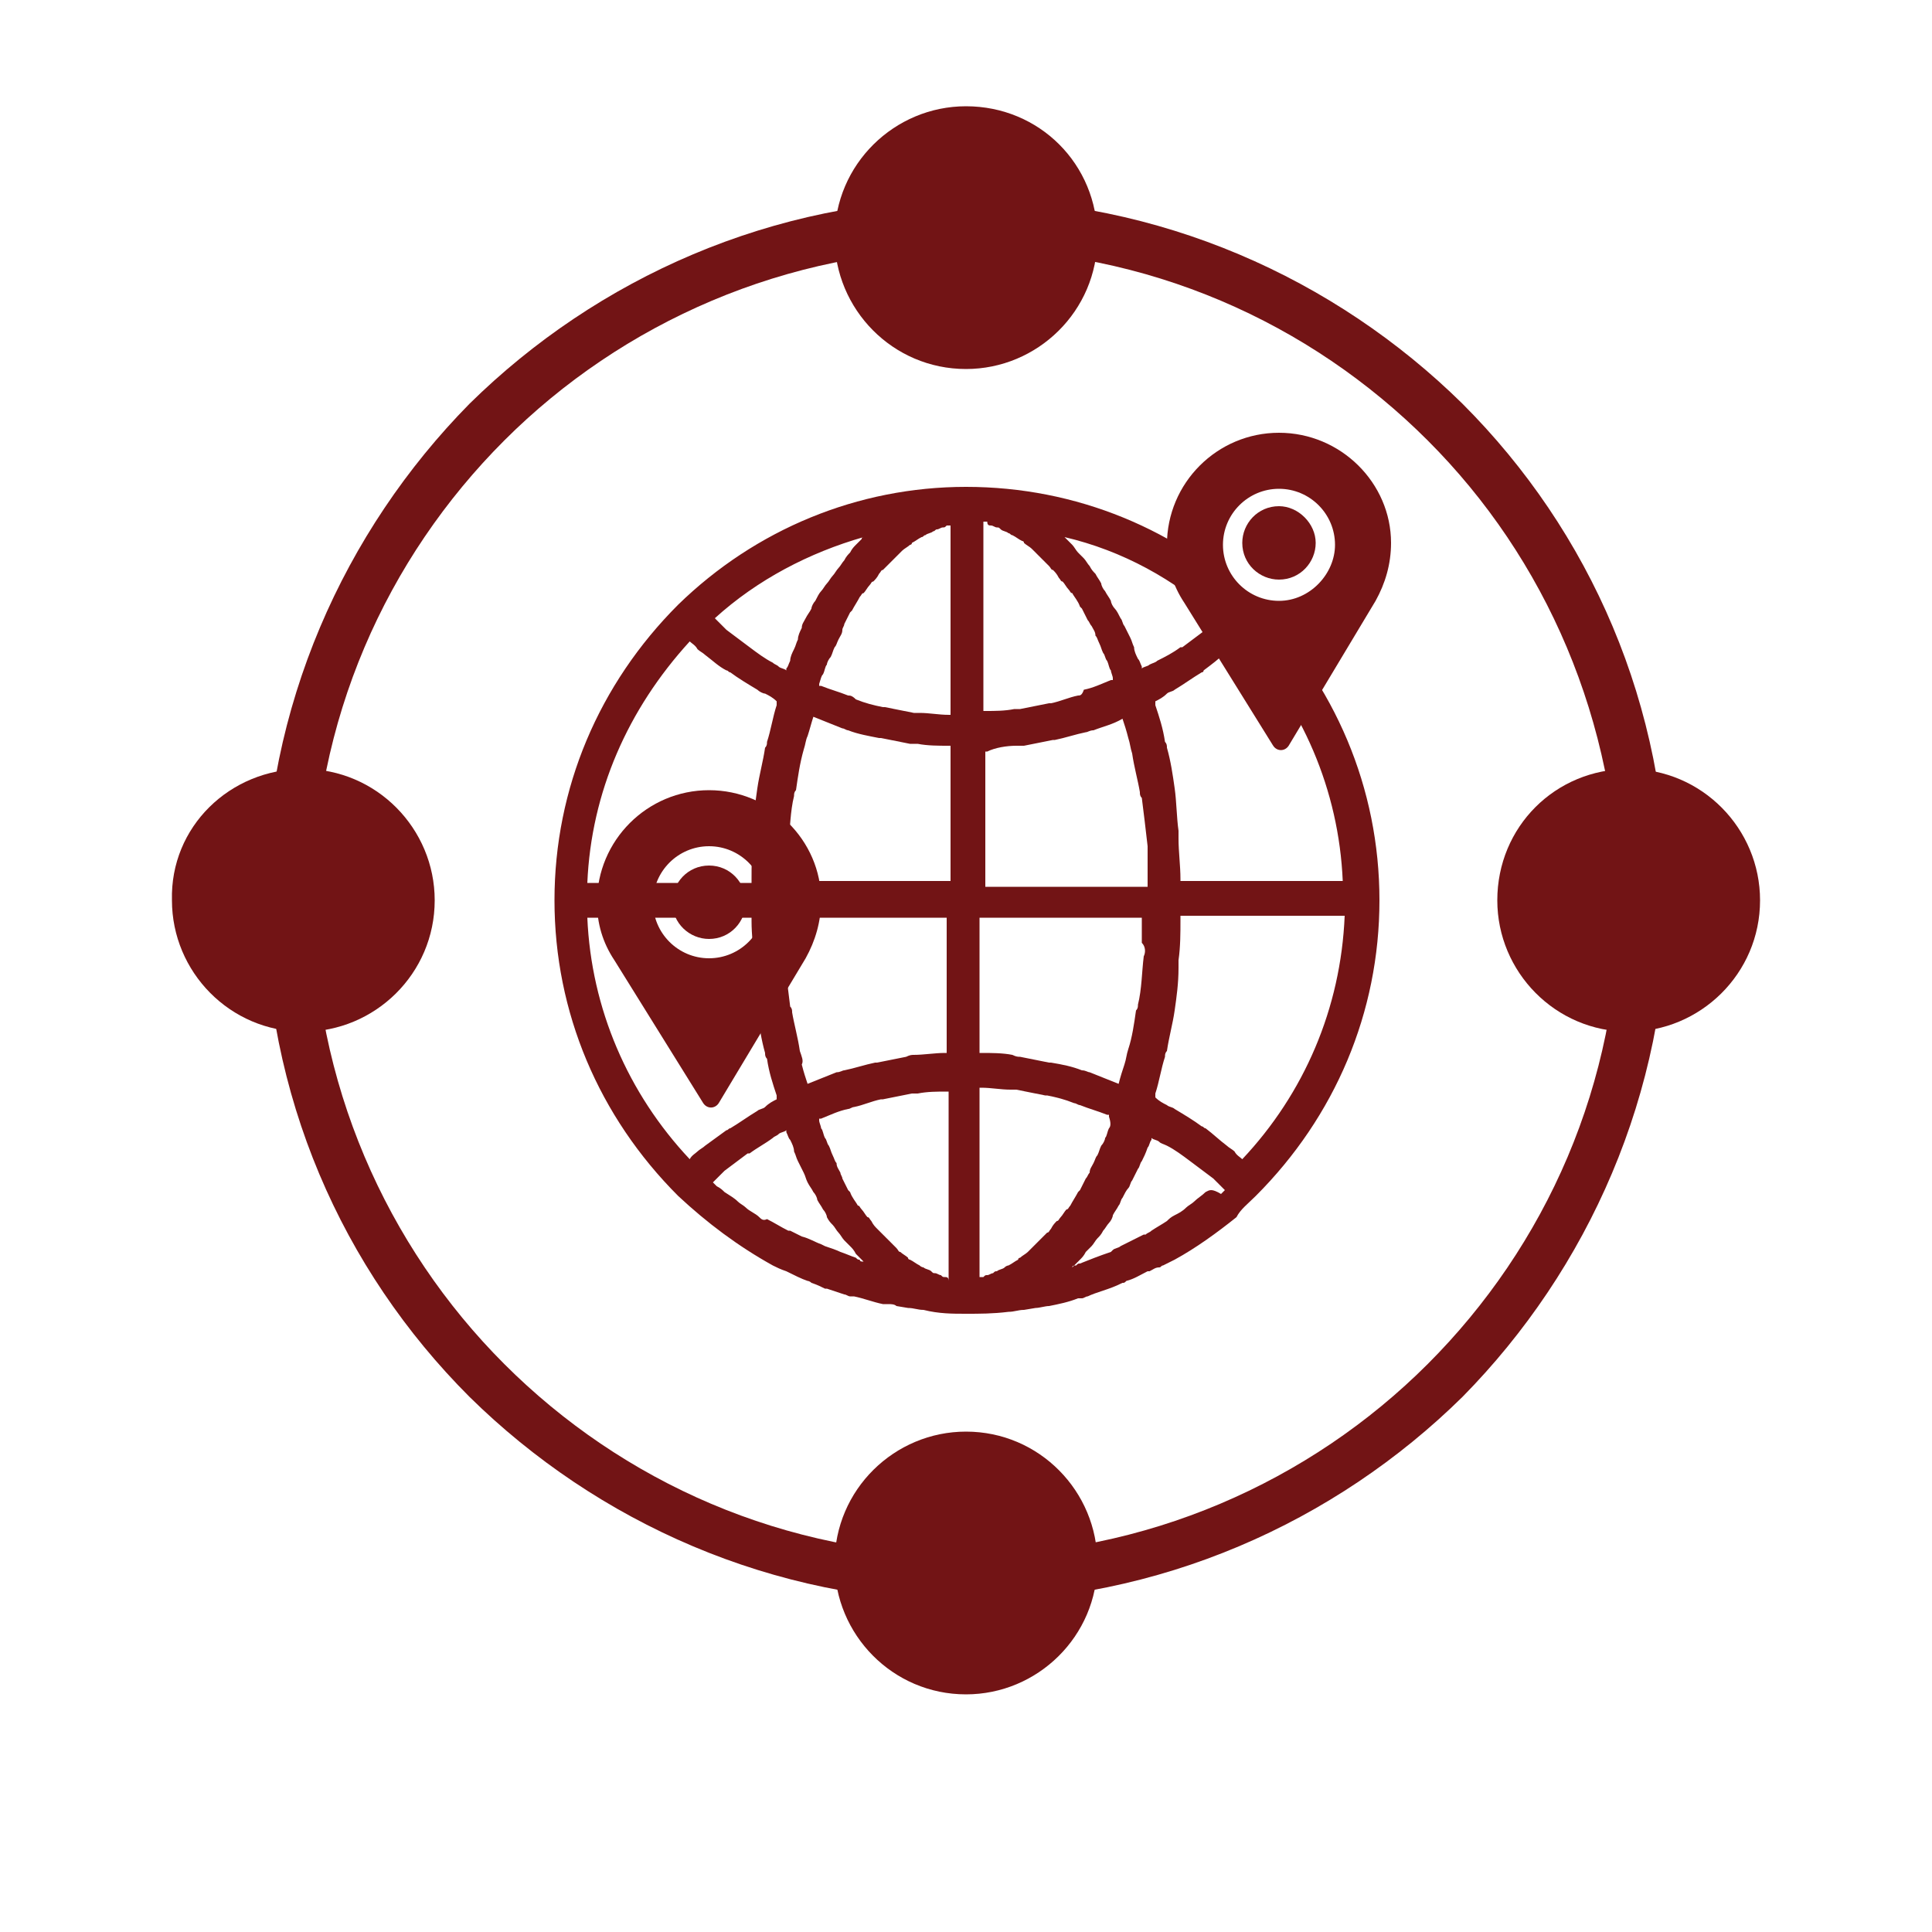
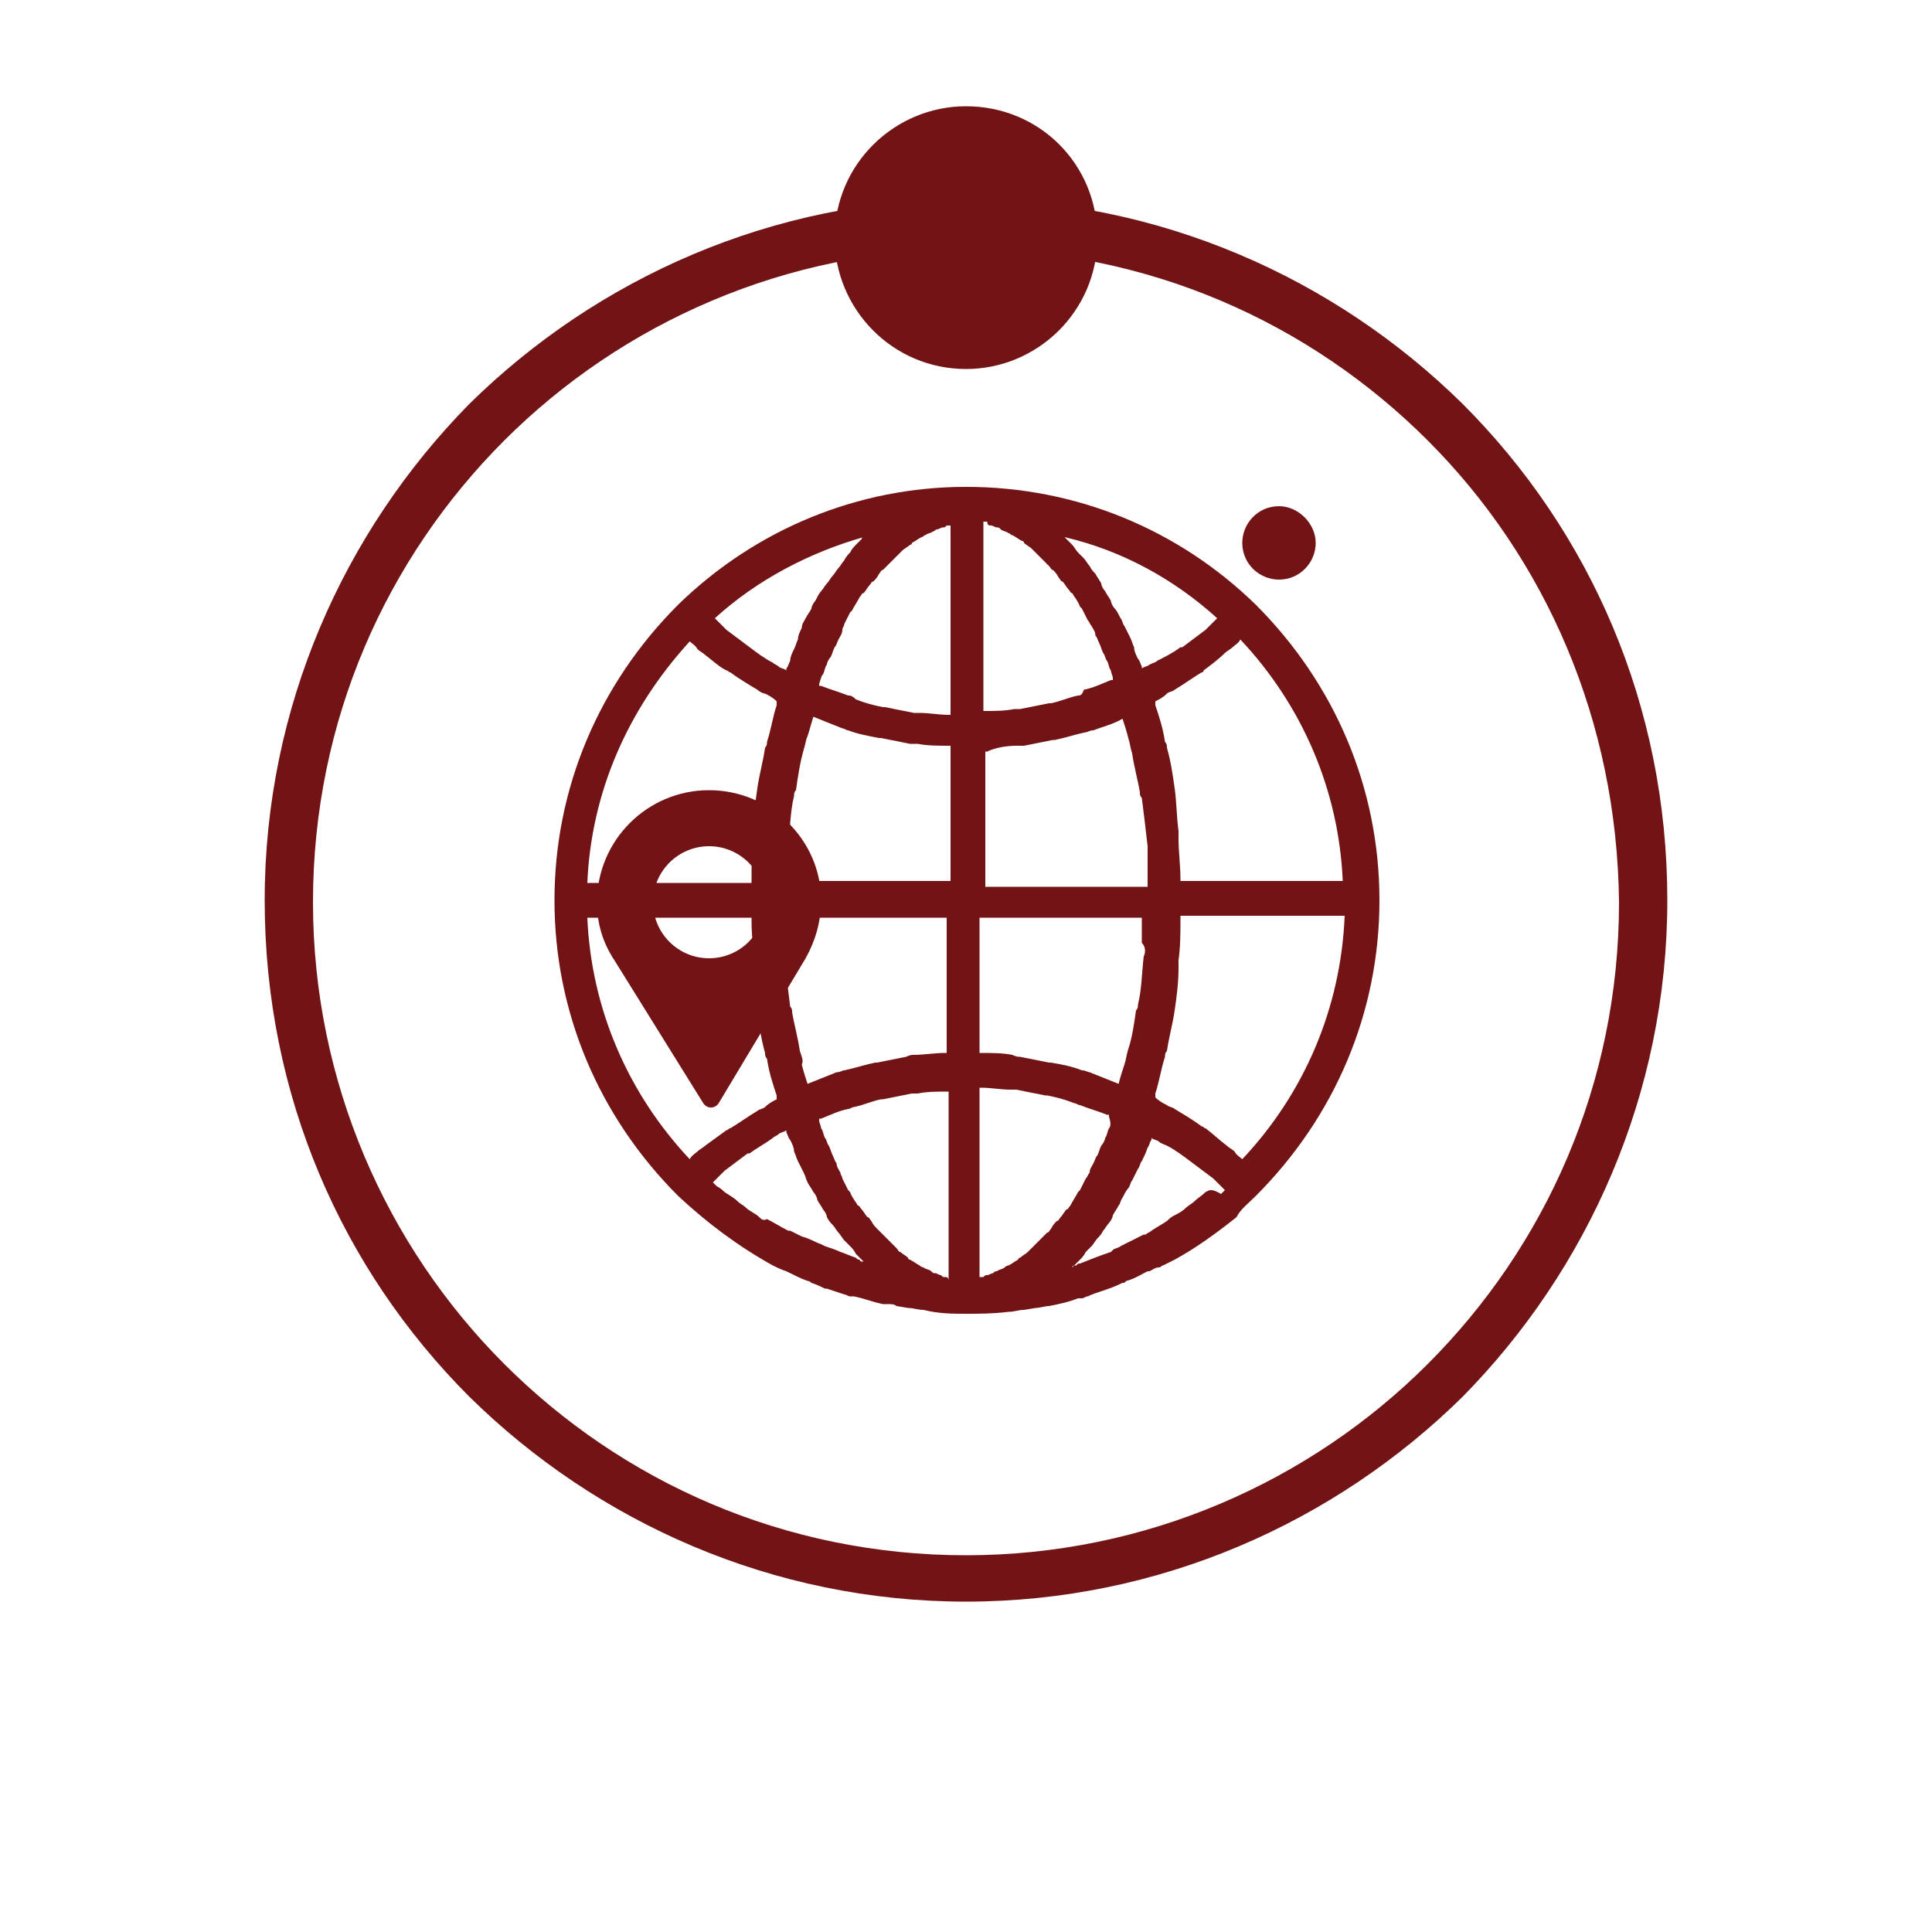
<svg xmlns="http://www.w3.org/2000/svg" version="1.1" id="Layer_1" x="0px" y="0px" viewBox="0 0 100 100" style="enable-background:new 0 0 100 100;" xml:space="preserve">
  <style type="text/css">
	.st0{fill-rule:evenodd;clip-rule:evenodd;fill:#721415;}
	.st1{fill:#721415;}
</style>
  <path class="st0" d="M38.9,47.5c0,0.1,0,0.1,0,0.2c0,0.7,0.1,1.4,0.1,2.1c0,0.1,0,0.2,0,0.4c0.1,0.7,0.1,1.5,0.2,2.2c0,0,0,0,0,0  c0.1,0.7,0.2,1.4,0.4,2.1c0,0.1,0,0.2,0.1,0.3c0.1,0.7,0.3,1.3,0.5,1.9c0,0.1,0,0.1,0,0.2c-0.2,0.1-0.4,0.2-0.6,0.4  c-0.1,0.1-0.3,0.1-0.4,0.2c-0.5,0.3-0.9,0.6-1.4,0.9c-0.1,0-0.1,0.1-0.2,0.1c-0.4,0.3-0.7,0.5-1.1,0.8c-0.1,0.1-0.3,0.2-0.4,0.3  c-0.1,0.1-0.3,0.2-0.4,0.4c-3.2-3.4-5.1-7.8-5.3-12.5H38.9z M35.7,33.2c0.1,0.1,0.3,0.2,0.4,0.4c0.1,0.1,0.3,0.2,0.4,0.3  c0.4,0.3,0.7,0.6,1.1,0.8c0.1,0,0.1,0.1,0.2,0.1c0.4,0.3,0.9,0.6,1.4,0.9c0.1,0.1,0.3,0.2,0.4,0.2c0.2,0.1,0.4,0.2,0.6,0.4  c0,0.1,0,0.1,0,0.2c-0.2,0.6-0.3,1.3-0.5,1.9c0,0.1,0,0.2-0.1,0.3c-0.1,0.7-0.3,1.4-0.4,2.1c0,0,0,0,0,0c-0.1,0.7-0.2,1.4-0.2,2.2  c0,0.1,0,0.2,0,0.4c-0.1,0.7-0.1,1.4-0.1,2.1c0,0.1,0,0.1,0,0.2h-8.5C30.6,41,32.5,36.7,35.7,33.2z M44.6,27.9  c-0.1,0.1-0.2,0.2-0.3,0.3c-0.1,0.1-0.2,0.2-0.3,0.4c-0.1,0.1-0.2,0.2-0.3,0.4c-0.1,0.1-0.2,0.3-0.3,0.4c-0.1,0.1-0.2,0.3-0.3,0.4  c-0.1,0.1-0.2,0.3-0.3,0.4c-0.1,0.1-0.2,0.3-0.3,0.4c-0.1,0.1-0.2,0.3-0.3,0.5c-0.1,0.1-0.2,0.3-0.2,0.4c-0.1,0.2-0.2,0.3-0.3,0.5  c-0.1,0.2-0.2,0.3-0.2,0.5c-0.1,0.2-0.2,0.4-0.2,0.6c-0.1,0.2-0.1,0.3-0.2,0.5c-0.1,0.2-0.2,0.4-0.2,0.6c-0.1,0.2-0.1,0.3-0.2,0.4  c0,0,0,0.1,0,0.1c-0.1-0.1-0.3-0.1-0.4-0.2c-0.1-0.1-0.2-0.1-0.3-0.2c-0.4-0.2-0.8-0.5-1.2-0.8c0,0,0,0,0,0  c-0.4-0.3-0.8-0.6-1.2-0.9c-0.1-0.1-0.2-0.2-0.3-0.3c-0.1-0.1-0.2-0.2-0.3-0.3c2.2-2,4.9-3.4,7.7-4.2C44.7,27.8,44.6,27.8,44.6,27.9  z M63,32c-0.1,0.1-0.2,0.2-0.3,0.3c-0.1,0.1-0.2,0.2-0.3,0.3c-0.4,0.3-0.8,0.6-1.2,0.9c0,0,0,0-0.1,0c-0.4,0.3-0.8,0.5-1.2,0.7  c-0.1,0.1-0.2,0.1-0.4,0.2c-0.1,0.1-0.3,0.1-0.4,0.2c0,0,0-0.1,0-0.1c-0.1-0.2-0.1-0.3-0.2-0.4c-0.1-0.2-0.2-0.4-0.2-0.6  c-0.1-0.2-0.1-0.3-0.2-0.5c-0.1-0.2-0.2-0.4-0.3-0.6c-0.1-0.1-0.1-0.3-0.2-0.4c-0.1-0.2-0.2-0.4-0.3-0.5c-0.1-0.1-0.2-0.3-0.2-0.4  c-0.1-0.2-0.2-0.3-0.3-0.5c-0.1-0.1-0.2-0.3-0.2-0.4c-0.1-0.2-0.2-0.3-0.3-0.5c-0.1-0.1-0.2-0.2-0.3-0.4c-0.1-0.1-0.2-0.3-0.3-0.4  c-0.1-0.1-0.2-0.2-0.3-0.3c-0.1-0.1-0.2-0.3-0.3-0.4c-0.1-0.1-0.2-0.2-0.3-0.3c0,0-0.1-0.1-0.1-0.1C58.1,28.5,60.8,30,63,32z   M61.1,45.7c0-0.1,0-0.1,0-0.2c0-0.7-0.1-1.4-0.1-2.1c0-0.1,0-0.2,0-0.4c-0.1-0.7-0.1-1.5-0.2-2.2v0c-0.1-0.7-0.2-1.4-0.4-2.1  c0-0.1,0-0.2-0.1-0.3c-0.1-0.7-0.3-1.3-0.5-1.9c0-0.1,0-0.1,0-0.2c0.2-0.1,0.4-0.2,0.6-0.4c0.1-0.1,0.3-0.1,0.4-0.2  c0.5-0.3,0.9-0.6,1.4-0.9c0.1,0,0.1-0.1,0.1-0.1c0.4-0.3,0.8-0.6,1.1-0.9c0.1-0.1,0.3-0.2,0.4-0.3c0.1-0.1,0.3-0.2,0.4-0.4  c3.2,3.4,5.1,7.8,5.3,12.5H61.1z M64.3,60c-0.1-0.1-0.3-0.2-0.4-0.4c-0.1-0.1-0.3-0.2-0.4-0.3c-0.4-0.3-0.7-0.6-1.1-0.9  c-0.1,0-0.1-0.1-0.2-0.1c-0.4-0.3-0.9-0.6-1.4-0.9c-0.1-0.1-0.3-0.1-0.4-0.2c-0.2-0.1-0.4-0.2-0.6-0.4c0-0.1,0-0.1,0-0.2  c0.2-0.6,0.3-1.3,0.5-1.9c0-0.1,0-0.2,0.1-0.3c0.1-0.7,0.3-1.4,0.4-2.1c0,0,0,0,0,0c0.1-0.7,0.2-1.4,0.2-2.2c0-0.1,0-0.2,0-0.4  c0.1-0.7,0.1-1.4,0.1-2.1c0-0.1,0-0.1,0-0.2h8.5C69.4,52.2,67.5,56.6,64.3,60z M59.2,49.5c-0.1,0.8-0.1,1.7-0.3,2.5  c0,0.1,0,0.2-0.1,0.3c-0.1,0.7-0.2,1.4-0.4,2c-0.1,0.3-0.1,0.5-0.2,0.8c-0.1,0.3-0.2,0.6-0.3,1c0,0,0,0,0,0c-0.5-0.2-1-0.4-1.5-0.6  c-0.1,0-0.2-0.1-0.4-0.1c-0.5-0.2-1-0.3-1.6-0.4c0,0-0.1,0-0.1,0c-0.5-0.1-1-0.2-1.5-0.3c-0.1,0-0.2,0-0.4-0.1  c-0.5-0.1-1.1-0.1-1.6-0.1c0,0-0.1,0-0.1,0v-7h8.4c0,0.4,0,0.9,0,1.3C59.3,49,59.3,49.3,59.2,49.5z M52.6,38.6c0.1,0,0.2,0,0.4,0  c0.5-0.1,1-0.2,1.5-0.3c0,0,0.1,0,0.1,0c0.5-0.1,1.1-0.3,1.6-0.4c0.1,0,0.2-0.1,0.4-0.1c0.5-0.2,1-0.3,1.5-0.6c0,0,0,0,0,0  c0.1,0.3,0.2,0.6,0.3,1c0.1,0.3,0.1,0.5,0.2,0.8c0.1,0.7,0.3,1.4,0.4,2c0,0.1,0,0.2,0.1,0.3c0.1,0.8,0.2,1.6,0.3,2.5  c0,0.3,0,0.5,0,0.8c0,0.4,0,0.8,0,1.3h-8.4v-7c0,0,0.1,0,0.1,0C51.5,38.7,52.1,38.6,52.6,38.6z M40.8,43.7c0.1-0.8,0.1-1.7,0.3-2.5  c0-0.1,0-0.2,0.1-0.3c0.1-0.7,0.2-1.4,0.4-2.1c0.1-0.3,0.1-0.5,0.2-0.7c0.1-0.3,0.2-0.7,0.3-1c0,0,0,0,0,0c0.5,0.2,1,0.4,1.5,0.6  c0.1,0,0.2,0.1,0.3,0.1c0.5,0.2,1.1,0.3,1.6,0.4c0,0,0.1,0,0.1,0c0.5,0.1,1,0.2,1.5,0.3c0.1,0,0.2,0,0.4,0c0.5,0.1,1.1,0.1,1.6,0.1  c0,0,0.1,0,0.1,0v7h-8.4c0-0.4,0-0.9,0-1.3C40.7,44.2,40.7,43.9,40.8,43.7z M41.4,54.4c-0.1-0.7-0.3-1.4-0.4-2c0-0.1,0-0.2-0.1-0.3  c-0.1-0.8-0.2-1.6-0.3-2.5c0-0.3,0-0.5,0-0.8c0-0.4,0-0.9,0-1.3h8.4v7c0,0-0.1,0-0.1,0c-0.5,0-1.1,0.1-1.6,0.1c-0.1,0-0.2,0-0.4,0.1  c-0.5,0.1-1,0.2-1.5,0.3c0,0-0.1,0-0.1,0c-0.5,0.1-1.1,0.3-1.6,0.4c-0.1,0-0.2,0.1-0.4,0.1c-0.5,0.2-1,0.4-1.5,0.6c0,0,0,0,0,0  c-0.1-0.3-0.2-0.6-0.3-1C41.6,54.9,41.5,54.7,41.4,54.4z M48.9,66.1c-0.1,0-0.1,0-0.2-0.1c-0.1,0-0.2-0.1-0.3-0.1  c-0.1,0-0.1,0-0.2-0.1c-0.1-0.1-0.3-0.1-0.4-0.2c0,0-0.1,0-0.2-0.1c-0.2-0.1-0.3-0.2-0.5-0.3c0,0-0.1,0-0.1-0.1  c-0.1-0.1-0.3-0.2-0.4-0.3c-0.1,0-0.1-0.1-0.2-0.2c-0.1-0.1-0.2-0.2-0.3-0.3c-0.1-0.1-0.1-0.1-0.2-0.2c-0.1-0.1-0.2-0.2-0.3-0.3  c-0.1-0.1-0.1-0.1-0.2-0.2c-0.1-0.1-0.2-0.2-0.3-0.4c-0.1-0.1-0.1-0.2-0.2-0.2c-0.1-0.1-0.2-0.3-0.3-0.4c-0.1-0.1-0.1-0.2-0.2-0.2  c-0.1-0.2-0.3-0.4-0.4-0.7c0,0-0.1-0.1-0.1-0.1c-0.1-0.2-0.2-0.4-0.3-0.6c0-0.1-0.1-0.2-0.1-0.3c-0.1-0.2-0.2-0.3-0.2-0.5  c-0.1-0.1-0.1-0.2-0.2-0.4c-0.1-0.2-0.1-0.3-0.2-0.5c-0.1-0.1-0.1-0.3-0.2-0.4c-0.1-0.2-0.1-0.4-0.2-0.5c0-0.1-0.1-0.3-0.1-0.4  c0,0,0-0.1,0-0.1c0,0,0.1,0,0.1,0c0.5-0.2,0.9-0.4,1.4-0.5c0.1,0,0.2-0.1,0.3-0.1c0.5-0.1,0.9-0.3,1.4-0.4c0,0,0.1,0,0.1,0  c0.5-0.1,1-0.2,1.5-0.3c0.1,0,0.2,0,0.3,0c0.5-0.1,1-0.1,1.5-0.1c0,0,0.1,0,0.1,0v9.8C49.1,66.1,49,66.1,48.9,66.1z M57.4,58.4  c-0.1,0.2-0.1,0.4-0.2,0.5c0,0.1-0.1,0.3-0.2,0.4c-0.1,0.2-0.1,0.3-0.2,0.5c-0.1,0.1-0.1,0.2-0.2,0.4c-0.1,0.2-0.2,0.3-0.2,0.5  c-0.1,0.1-0.1,0.2-0.2,0.3c-0.1,0.2-0.2,0.4-0.3,0.6c0,0-0.1,0.1-0.1,0.1c-0.1,0.2-0.3,0.5-0.4,0.7c-0.1,0.1-0.1,0.2-0.2,0.2  c-0.1,0.1-0.2,0.3-0.3,0.4c-0.1,0.1-0.1,0.2-0.2,0.2c-0.1,0.1-0.2,0.2-0.3,0.4c-0.1,0.1-0.1,0.2-0.2,0.2c-0.1,0.1-0.2,0.2-0.3,0.3  c-0.1,0.1-0.1,0.1-0.2,0.2c-0.1,0.1-0.2,0.2-0.3,0.3c-0.1,0.1-0.1,0.1-0.2,0.2c-0.1,0.1-0.3,0.2-0.4,0.3c0,0-0.1,0-0.1,0.1  c-0.2,0.1-0.3,0.2-0.5,0.3c0,0-0.1,0-0.2,0.1c-0.1,0.1-0.3,0.1-0.4,0.2c-0.1,0-0.1,0-0.2,0.1c-0.1,0-0.2,0.1-0.3,0.1  c-0.1,0-0.1,0-0.2,0.1c-0.1,0-0.1,0-0.2,0v-9.8c0,0,0,0,0.1,0c0.5,0,1,0.1,1.5,0.1c0.1,0,0.2,0,0.3,0c0.5,0.1,1,0.2,1.5,0.3  c0,0,0.1,0,0.1,0c0.5,0.1,0.9,0.2,1.4,0.4c0.1,0,0.2,0.1,0.3,0.1c0.5,0.2,0.9,0.3,1.4,0.5c0,0,0.1,0,0.1,0c0,0,0,0.1,0,0.1  C57.5,58.1,57.5,58.3,57.4,58.4z M51.3,27.2c0.1,0,0.2,0.1,0.3,0.1c0.1,0,0.1,0,0.2,0.1c0.1,0.1,0.3,0.1,0.4,0.2  c0.1,0,0.1,0.1,0.2,0.1c0.2,0.1,0.3,0.2,0.5,0.3c0,0,0.1,0,0.1,0.1c0.1,0.1,0.3,0.2,0.4,0.3c0.1,0.1,0.1,0.1,0.2,0.2  c0.1,0.1,0.2,0.2,0.3,0.3C53.9,28.9,54,29,54,29c0.1,0.1,0.2,0.2,0.3,0.3c0.1,0.1,0.1,0.2,0.2,0.2c0.1,0.1,0.2,0.2,0.3,0.4  c0.1,0.1,0.1,0.2,0.2,0.2c0.1,0.1,0.2,0.3,0.3,0.4c0.1,0.1,0.1,0.2,0.2,0.2c0.1,0.2,0.3,0.4,0.4,0.7c0,0,0.1,0.1,0.1,0.1  c0.1,0.2,0.2,0.4,0.3,0.6c0.1,0.1,0.1,0.2,0.2,0.3c0.1,0.2,0.2,0.3,0.2,0.5c0.1,0.1,0.1,0.2,0.2,0.4c0.1,0.2,0.1,0.3,0.2,0.5  c0.1,0.1,0.1,0.3,0.2,0.4c0.1,0.2,0.1,0.4,0.2,0.5c0,0.1,0.1,0.3,0.1,0.4c0,0,0,0.1,0,0.1c0,0-0.1,0-0.1,0c-0.5,0.2-0.9,0.4-1.4,0.5  C56,36,55.9,36,55.8,36c-0.5,0.1-0.9,0.3-1.4,0.4c0,0-0.1,0-0.1,0c-0.5,0.1-1,0.2-1.5,0.3c-0.1,0-0.2,0-0.3,0  c-0.5,0.1-1,0.1-1.5,0.1c0,0,0,0-0.1,0v-9.8c0.1,0,0.1,0,0.2,0C51.1,27.2,51.2,27.2,51.3,27.2z M42.6,34.9c0.1-0.2,0.1-0.4,0.2-0.5  c0-0.1,0.1-0.3,0.2-0.4c0.1-0.2,0.1-0.3,0.2-0.5c0.1-0.1,0.1-0.2,0.2-0.4c0.1-0.2,0.2-0.3,0.2-0.5c0-0.1,0.1-0.2,0.1-0.3  c0.1-0.2,0.2-0.4,0.3-0.6c0,0,0.1-0.1,0.1-0.1c0.1-0.2,0.3-0.5,0.4-0.7c0.1-0.1,0.1-0.2,0.2-0.2c0.1-0.1,0.2-0.3,0.3-0.4  c0.1-0.1,0.1-0.2,0.2-0.2c0.1-0.1,0.2-0.2,0.3-0.4c0.1-0.1,0.1-0.2,0.2-0.2c0.1-0.1,0.2-0.2,0.3-0.3c0.1-0.1,0.1-0.1,0.2-0.2  c0.1-0.1,0.2-0.2,0.3-0.3c0.1-0.1,0.1-0.1,0.2-0.2c0.1-0.1,0.3-0.2,0.4-0.3c0,0,0.1,0,0.1-0.1c0.2-0.1,0.3-0.2,0.5-0.3  c0.1,0,0.1-0.1,0.2-0.1c0.1-0.1,0.3-0.1,0.4-0.2c0.1,0,0.1-0.1,0.2-0.1c0.1,0,0.2-0.1,0.3-0.1c0.1,0,0.1,0,0.2-0.1  c0.1,0,0.1,0,0.2,0v9.8c0,0,0,0-0.1,0c-0.5,0-1-0.1-1.5-0.1c-0.1,0-0.2,0-0.3,0c-0.5-0.1-1-0.2-1.5-0.3c0,0-0.1,0-0.1,0  c-0.5-0.1-0.9-0.2-1.4-0.4C44.1,36,44,36,43.9,36c-0.5-0.2-0.9-0.3-1.4-0.5c0,0-0.1,0-0.1,0c0,0,0-0.1,0-0.1  C42.5,35.1,42.5,35,42.6,34.9z M39.3,63c-0.2-0.2-0.5-0.3-0.7-0.5c-0.1-0.1-0.3-0.2-0.4-0.3c-0.2-0.2-0.4-0.3-0.7-0.5  c-0.1-0.1-0.2-0.2-0.4-0.3c-0.1-0.1-0.1-0.1-0.2-0.2c0.1-0.1,0.2-0.2,0.3-0.3c0.1-0.1,0.2-0.2,0.3-0.3c0.4-0.3,0.8-0.6,1.2-0.9  c0,0,0,0,0.1,0c0.4-0.3,0.8-0.5,1.2-0.8c0.1-0.1,0.2-0.1,0.3-0.2c0.1-0.1,0.3-0.1,0.4-0.2c0,0,0,0.1,0,0.1c0.1,0.2,0.1,0.3,0.2,0.4  c0.1,0.2,0.2,0.4,0.2,0.6c0.1,0.2,0.1,0.3,0.2,0.5c0.1,0.2,0.2,0.4,0.3,0.6c0.1,0.2,0.1,0.3,0.2,0.5c0.1,0.2,0.2,0.3,0.3,0.5  c0.1,0.1,0.2,0.3,0.2,0.4c0.1,0.2,0.2,0.3,0.3,0.5c0.1,0.1,0.2,0.3,0.2,0.4c0.1,0.2,0.2,0.3,0.3,0.4c0.1,0.1,0.2,0.3,0.3,0.4  c0.1,0.1,0.2,0.3,0.3,0.4c0.1,0.1,0.2,0.2,0.3,0.3c0.1,0.1,0.2,0.2,0.3,0.4c0.1,0.1,0.2,0.2,0.3,0.3c0,0,0.1,0.1,0.1,0.1  c-0.1,0-0.2,0-0.2-0.1c-0.1,0-0.1,0-0.2-0.1c0,0,0,0,0,0c-0.3-0.1-0.5-0.2-0.8-0.3c-0.2-0.1-0.5-0.2-0.8-0.3l-0.2-0.1h0  c-0.3-0.1-0.6-0.3-1-0.4c-0.2-0.1-0.4-0.2-0.6-0.3c0,0,0,0-0.1,0c0,0,0,0,0,0c0,0,0,0,0,0c0,0,0,0,0,0c-0.4-0.2-0.7-0.4-1.1-0.6  C39.5,63.2,39.4,63.1,39.3,63z M62.4,61.7c-0.2,0.2-0.4,0.3-0.6,0.5c-0.1,0.1-0.3,0.2-0.4,0.3c-0.2,0.2-0.4,0.3-0.6,0.4  c-0.2,0.1-0.3,0.2-0.4,0.3c-0.3,0.2-0.5,0.3-0.8,0.5c-0.1,0.1-0.2,0.1-0.3,0.2c0,0,0,0,0,0c0,0-0.1,0-0.1,0  c-0.2,0.1-0.4,0.2-0.6,0.3c-0.2,0.1-0.4,0.2-0.6,0.3c-0.1,0.1-0.3,0.1-0.4,0.2l-0.1,0.1h0v0c-0.6,0.2-1.1,0.4-1.6,0.6  c-0.1,0-0.1,0-0.2,0.1c-0.1,0-0.2,0-0.2,0.1c0,0,0.1-0.1,0.1-0.1c0.1-0.1,0.2-0.2,0.3-0.3c0.1-0.1,0.2-0.2,0.3-0.4  c0.1-0.1,0.2-0.2,0.3-0.3c0.1-0.1,0.2-0.3,0.3-0.4c0.1-0.1,0.2-0.2,0.3-0.4c0.1-0.1,0.2-0.3,0.3-0.4c0.1-0.1,0.2-0.3,0.2-0.4  c0.1-0.2,0.2-0.3,0.3-0.5c0.1-0.1,0.1-0.3,0.2-0.4c0.1-0.2,0.2-0.4,0.3-0.5c0.1-0.1,0.1-0.3,0.2-0.4c0.1-0.2,0.2-0.4,0.3-0.6  c0.1-0.1,0.1-0.3,0.2-0.4c0.1-0.2,0.2-0.4,0.3-0.7c0.1-0.1,0.1-0.3,0.2-0.4c0,0,0-0.1,0-0.1c0.1,0.1,0.3,0.1,0.4,0.2  c0.1,0.1,0.2,0.1,0.4,0.2c0.4,0.2,0.8,0.5,1.2,0.8c0,0,0,0,0,0c0.4,0.3,0.8,0.6,1.2,0.9c0.1,0.1,0.2,0.2,0.3,0.3  c0.1,0.1,0.2,0.2,0.3,0.3c-0.1,0.1-0.1,0.1-0.2,0.2C62.7,61.5,62.6,61.6,62.4,61.7z M65,61.9c4.1-4.1,6.4-9.5,6.4-15.3  S69.1,35.4,65,31.3c-4-3.9-9.3-6.1-15-6.1c-5.6,0-10.9,2.2-14.9,6.1c-4.1,4.1-6.4,9.5-6.4,15.3s2.3,11.2,6.4,15.3  c1.5,1.4,3.1,2.6,4.9,3.6c0,0,0,0,0,0c0,0,0,0,0,0c0,0,0,0,0,0c0.2,0.1,0.4,0.2,0.7,0.3c0.4,0.2,0.8,0.4,1.1,0.5c0,0,0,0,0,0l0,0  c0,0,0.1,0,0.2,0.1l0,0h0c0.3,0.1,0.5,0.2,0.7,0.3c0,0,0.1,0,0.1,0c0.3,0.1,0.6,0.2,0.9,0.3c0.1,0,0.2,0.1,0.3,0.1l0.2,0h0  c0.5,0.1,1,0.3,1.5,0.4c0,0,0,0,0,0c0.1,0,0.2,0,0.3,0c0.1,0,0.3,0,0.4,0.1l0,0l0.6,0.1c0.3,0,0.5,0.1,0.8,0.1  C48.6,68,49.3,68,50,68c0.7,0,1.4,0,2.2-0.1c0,0,0,0,0,0c0.3,0,0.5-0.1,0.8-0.1l0.6-0.1c0.2,0,0.5-0.1,0.7-0.1  c0.5-0.1,1-0.2,1.5-0.4l0.2,0c0.1,0,0.2-0.1,0.3-0.1c0.2-0.1,0.5-0.2,0.8-0.3c0,0,0,0,0,0c0.3-0.1,0.6-0.2,1-0.4  c0.1,0,0.1,0,0.2-0.1c0,0,0,0,0,0c0.4-0.1,0.7-0.3,1.1-0.5c0,0,0.1,0,0.1,0c0.2-0.1,0.3-0.2,0.5-0.2c0.1,0,0.1-0.1,0.2-0.1  c0.2-0.1,0.4-0.2,0.6-0.3c1.1-0.6,2.2-1.4,3.2-2.2C64.2,62.6,64.6,62.3,65,61.9z" />
  <path class="st1" d="M73.9,22.8c-6.1-6.1-14.5-9.9-23.9-9.9c-9.3,0-17.8,3.8-23.9,9.9c-6.1,6.1-9.9,14.5-9.9,23.9  c0,9.3,3.8,17.8,9.9,23.9c6.1,6.1,14.5,9.9,23.9,9.9c9.3,0,17.8-3.8,23.9-9.9c6.1-6.1,9.9-14.5,9.9-23.9  C83.7,37.3,80,28.9,73.9,22.8 M50,10.3c10,0,19.1,4.1,25.7,10.6c6.6,6.6,10.6,15.6,10.6,25.7c0,10-4.1,19.1-10.6,25.7  C69.1,78.8,60,82.9,50,82.9c-10,0-19.1-4.1-25.7-10.6c-6.6-6.6-10.6-15.6-10.6-25.7c0-10,4.1-19.1,10.6-25.7  C30.9,14.4,40,10.3,50,10.3z" />
-   <path class="st0" d="M15.7,39.8c3.8,0,6.8,3.1,6.8,6.8c0,3.8-3.1,6.8-6.8,6.8c-3.8,0-6.8-3.1-6.8-6.8C8.8,42.8,11.9,39.8,15.7,39.8" />
-   <path class="st0" d="M84.3,39.8c3.8,0,6.8,3.1,6.8,6.8c0,3.8-3.1,6.8-6.8,6.8c-3.8,0-6.8-3.1-6.8-6.8C77.5,42.8,80.5,39.8,84.3,39.8  " />
  <path class="st0" d="M56.8,12.3c0,3.8-3.1,6.8-6.8,6.8c-3.8,0-6.8-3.1-6.8-6.8c0-3.8,3.1-6.8,6.8-6.8C53.8,5.5,56.8,8.5,56.8,12.3" />
-   <path class="st0" d="M56.8,80.9c0,3.8-3.1,6.8-6.8,6.8c-3.8,0-6.8-3.1-6.8-6.8c0-3.8,3.1-6.8,6.8-6.8C53.8,74.1,56.8,77.2,56.8,80.9  " />
  <path class="st0" d="M66.2,26.2c-1.1,0-1.9,0.9-1.9,1.9c0,1.1,0.9,1.9,1.9,1.9c1.1,0,1.9-0.9,1.9-1.9C68.1,27.1,67.2,26.2,66.2,26.2  " />
-   <path class="st0" d="M66.2,22.4c-3.2,0-5.8,2.6-5.8,5.8c0,1.1,0.3,2.1,0.9,3l4.6,7.4c0.2,0.3,0.6,0.3,0.8,0l4.5-7.5  c0.5-0.9,0.8-1.9,0.8-3C72,25,69.4,22.4,66.2,22.4 M66.2,31.1c-1.6,0-2.9-1.3-2.9-2.9c0-1.6,1.3-2.9,2.9-2.9c1.6,0,2.9,1.3,2.9,2.9  C69.1,29.7,67.8,31.1,66.2,31.1z" />
-   <path class="st0" d="M36.7,44.8c-1.1,0-1.9,0.9-1.9,1.9c0,1.1,0.9,1.9,1.9,1.9c1.1,0,1.9-0.9,1.9-1.9C38.6,45.7,37.8,44.8,36.7,44.8  " />
  <path class="st0" d="M36.7,40.9c-3.2,0-5.8,2.6-5.8,5.8c0,1.1,0.3,2.1,0.9,3l4.6,7.4c0.2,0.3,0.6,0.3,0.8,0l4.5-7.5  c0.5-0.9,0.8-1.9,0.8-3C42.5,43.5,39.9,40.9,36.7,40.9 M36.7,49.6c-1.6,0-2.9-1.3-2.9-2.9c0-1.6,1.3-2.9,2.9-2.9  c1.6,0,2.9,1.3,2.9,2.9C39.6,48.3,38.3,49.6,36.7,49.6z" />
</svg>